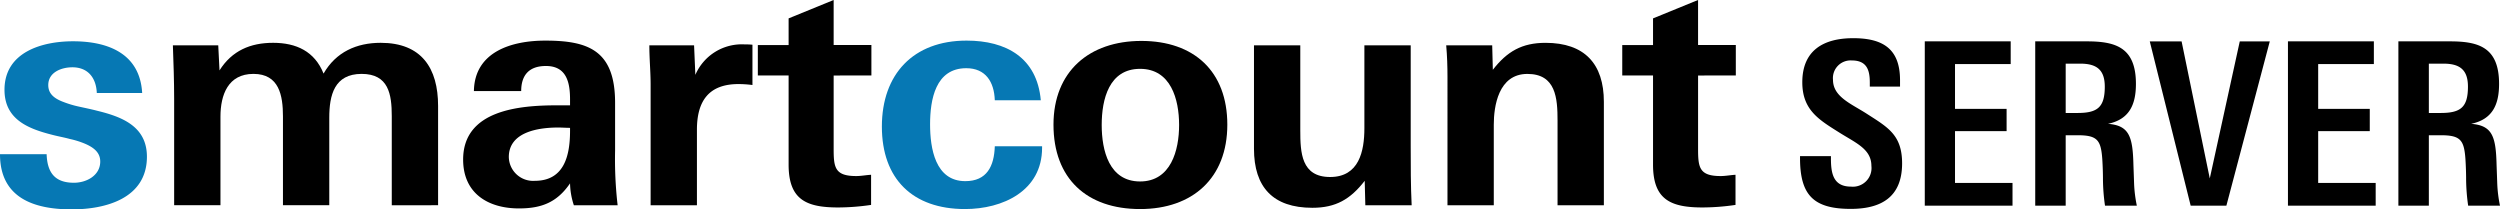
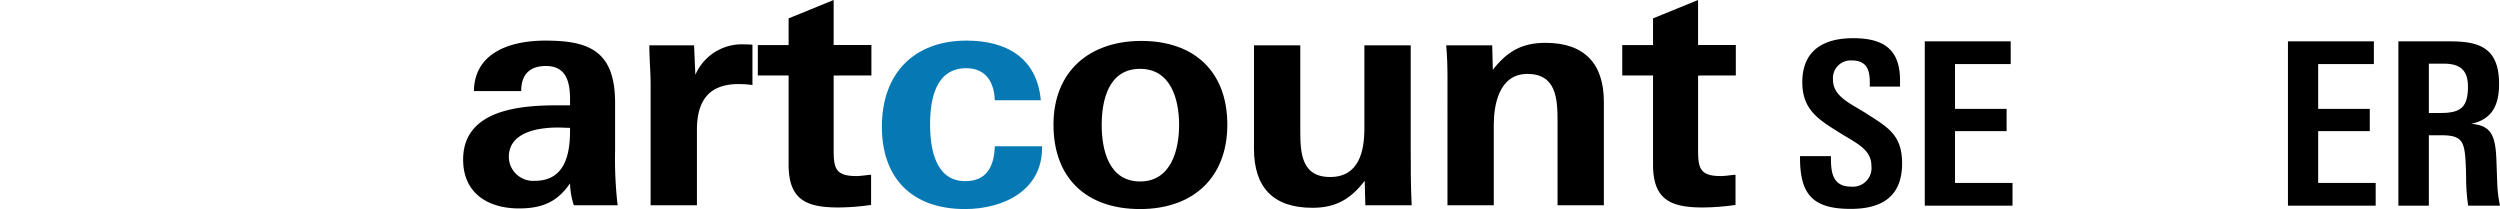
<svg xmlns="http://www.w3.org/2000/svg" width="444.084" height="37.192" viewBox="0 0 444.084 37.192">
  <g id="グループ_42930" data-name="グループ 42930" transform="translate(-893 -4060.283)">
    <g id="グループ_42929" data-name="グループ 42929">
      <g id="グループ_1789" data-name="グループ 1789" transform="translate(-564.671 -306.07)">
        <path id="パス_28987" data-name="パス 28987" d="M1786.417,4403.458c-6.661,0-9-2.5-9-9.044v-.324h5.49v.364c0,2.544.323,5.047,3.554,5.047a3.308,3.308,0,0,0,3.633-3.674c0-2.907-2.584-4-5.451-5.774-3.714-2.341-6.823-4.037-6.823-9.084,0-5.693,3.8-7.833,9.044-7.833,5.329,0,8.317,1.938,8.317,7.469v1.131h-5.37v-.727c0-2.14-.484-3.916-3.189-3.916a3.139,3.139,0,0,0-3.351,3.432c0,3.068,3.311,4.279,6.1,6.1,3.715,2.383,6.178,3.755,6.178,8.761C1795.542,4401.4,1791.787,4403.458,1786.417,4403.458Z" />
        <path id="パス_28988" data-name="パス 28988" d="M1799.576,4402.892V4373.7h15.262v4.038h-9.892v7.953h9.165v3.957h-9.165v9.206h10.215v4.037Z" />
-         <path id="パス_28989" data-name="パス 28989" d="M1831.591,4402.892a34.7,34.7,0,0,1-.363-4.562c0-1.171-.04-2.463-.121-3.715-.242-3.351-.848-4.239-4.36-4.239h-2.141v12.516h-5.41V4373.7h9.165c5.088,0,8.722,1.05,8.722,7.551,0,3.633-1.131,6.3-4.967,7.1,3.8.283,4.4,2.3,4.522,7.268.04,1.09.081,2.26.121,3.391a23.741,23.741,0,0,0,.485,3.876Zm-4.4-25.234h-2.584v8.762h2.1c3.553,0,4.845-1.01,4.845-4.684C1831.551,4378.708,1830.057,4377.658,1827.19,4377.658Z" />
-         <path id="パス_28990" data-name="パス 28990" d="M1853.149,4402.892h-6.339l-7.267-29.191h5.652l5.007,24.346,5.329-24.346h5.33Z" />
        <path id="パス_28991" data-name="パス 28991" d="M1864.088,4402.892V4373.7h15.261v4.038h-9.891v7.953h9.165v3.957h-9.165v9.206h10.214v4.037Z" />
        <path id="パス_28992" data-name="パス 28992" d="M1896.1,4402.892a34.7,34.7,0,0,1-.363-4.562c0-1.171-.041-2.463-.121-3.715-.242-3.351-.848-4.239-4.361-4.239h-2.14v12.516h-5.41V4373.7h9.165c5.088,0,8.721,1.05,8.721,7.551,0,3.633-1.13,6.3-4.966,7.1,3.8.283,4.4,2.3,4.522,7.268.04,1.09.081,2.26.121,3.391a23.634,23.634,0,0,0,.485,3.876Zm-4.4-25.234h-2.584v8.762h2.1c3.554,0,4.846-1.01,4.846-4.684C1896.062,4378.708,1894.568,4377.658,1891.7,4377.658Z" />
      </g>
      <g id="グループ_1790" data-name="グループ 1790" transform="translate(-564.671 -306.07)">
-         <path id="パス_28993" data-name="パス 28993" d="M1470.406,4403.545c-6.706,0-12.735-2.029-12.735-9.8h8.283c.113,3.268,1.465,5.071,4.846,5.071,2.254,0,4.677-1.3,4.677-3.775,0-1.578-1.127-2.48-2.7-3.156a15.274,15.274,0,0,0-2.7-.845c-1.015-.282-2.029-.451-3.1-.733-4.226-1.07-8.508-2.7-8.508-8,0-6.762,6.761-8.621,12.171-8.621,6.255,0,11.89,2.2,12.285,9.185h-8.058c-.113-2.7-1.578-4.565-4.339-4.565-1.973,0-4.283.9-4.283,3.156,0,1.522,1.014,2.367,2.648,2.987a18.465,18.465,0,0,0,2.818.845c1.014.225,2.141.451,3.212.733,4.4,1.07,8.847,2.761,8.847,8.171C1483.761,4401.573,1476.492,4403.545,1470.406,4403.545Z" fill="#0678b4" />
-         <path id="パス_28994" data-name="パス 28994" d="M1527.262,4402.812v-15.834c0-3.889-.563-7.5-5.352-7.5-4.847,0-5.748,3.775-5.748,7.776v15.553h-8.228v-15.778c0-3.719-.676-7.551-5.24-7.551-4.508,0-5.861,3.719-5.861,7.607v15.722h-8.227v-18.933c0-3.156-.113-6.256-.225-9.468h8.058l.225,4.452c2.2-3.494,5.467-4.9,9.524-4.9,4.113,0,7.381,1.521,8.959,5.465,2.2-3.831,5.86-5.465,10.144-5.465,7.268,0,10.2,4.507,10.2,11.213v17.638Z" />
        <path id="パス_28995" data-name="パス 28995" d="M1559.606,4402.812a13.16,13.16,0,0,1-.676-3.889c-2.31,3.382-5.071,4.453-9.072,4.453-5.522,0-9.918-2.705-9.918-8.678,0-8.847,10.087-9.636,16.68-9.636h2.31v-1.071c0-2.987-.62-5.917-4.282-5.917-3.156,0-4.395,1.8-4.395,4.452h-8.4c.112-6.988,6.706-8.96,12.679-8.96,7.664,0,12.4,1.747,12.4,11.045v8.453a71.355,71.355,0,0,0,.451,9.748Zm-.676-13.749c-.789,0-1.352-.057-2.141-.057-3.493,0-8.735.789-8.735,5.241a4.318,4.318,0,0,0,4.621,4.226c5.3,0,6.255-4.621,6.255-8.9Z" />
        <path id="パス_28996" data-name="パス 28996" d="M1588.851,4381.286c-5.3,0-7.382,3.043-7.382,8.114v13.412h-8.226v-21.47c0-2.254-.226-4.564-.226-6.931h7.946l.225,5.241a8.981,8.981,0,0,1,8.79-5.41,11.464,11.464,0,0,1,1.353.056v7.157A19.549,19.549,0,0,0,1588.851,4381.286Z" />
        <path id="パス_28997" data-name="パス 28997" d="M1605.756,4379.765v12.96c0,3.325.168,4.9,4,4.9.9,0,1.691-.169,2.649-.226v5.353a40.833,40.833,0,0,1-5.86.452c-5.692,0-8.79-1.41-8.79-7.608v-15.834h-5.467v-5.41h5.467v-4.733l8-3.269v8h6.706v5.41Z" />
        <path id="パス_28998" data-name="パス 28998" d="M1629.085,4403.488c-9.3,0-14.764-5.353-14.764-14.651s5.578-15.271,15.045-15.271c7.044,0,12.51,3.043,13.186,10.594h-8.171c-.112-3.268-1.633-5.692-5.071-5.692-5.467,0-6.425,5.579-6.425,9.974,0,4.227.9,10.088,6.256,10.088,3.831,0,5.128-2.649,5.24-6.2h8.4v.281C1642.778,4400.276,1635.79,4403.488,1629.085,4403.488Z" fill="#0678b4" />
        <path id="パス_28999" data-name="パス 28999" d="M1660.189,4403.488c-9.468,0-15.384-5.409-15.384-14.989,0-9.467,6.367-14.876,15.609-14.876,9.354,0,15.271,5.409,15.271,14.876S1669.543,4403.488,1660.189,4403.488Zm0-24.907c-5.522,0-6.819,5.41-6.819,9.974,0,4.509,1.3,10.031,6.819,10.031,5.466,0,6.931-5.522,6.931-10.031C1667.12,4383.991,1665.655,4378.581,1660.189,4378.581Z" />
        <path id="パス_29000" data-name="パス 29000" d="M1700.2,4402.812l-.112-4.339c-2.537,3.269-5.128,4.79-9.3,4.79-6.988,0-10.368-3.663-10.368-10.481v-18.371h8.226v15.1c0,3.945.169,8.283,5.3,8.283s6.086-4.563,6.086-8.677v-14.708h8.228v17.92c0,3.494,0,6.931.168,10.481Z" />
        <path id="パス_29001" data-name="パス 29001" d="M1734.344,4402.812v-15.045c0-3.945-.281-8.284-5.352-8.284-5.185,0-5.974,5.8-5.974,9.016v14.313h-8.226V4379.99c0-1.8-.057-3.663-.226-5.579h8.171l.112,4.34c2.536-3.269,5.185-4.79,9.355-4.79,6.93,0,10.368,3.719,10.368,10.481v18.37Z" />
        <path id="パス_29002" data-name="パス 29002" d="M1759.307,4379.765v12.96c0,3.325.169,4.9,4,4.9.9,0,1.691-.169,2.649-.226v5.353a40.836,40.836,0,0,1-5.861.452c-5.691,0-8.79-1.41-8.79-7.608v-15.834h-5.467v-5.41h5.467v-4.733l8-3.269v8h6.706v5.41Z" />
      </g>
    </g>
  </g>
</svg>